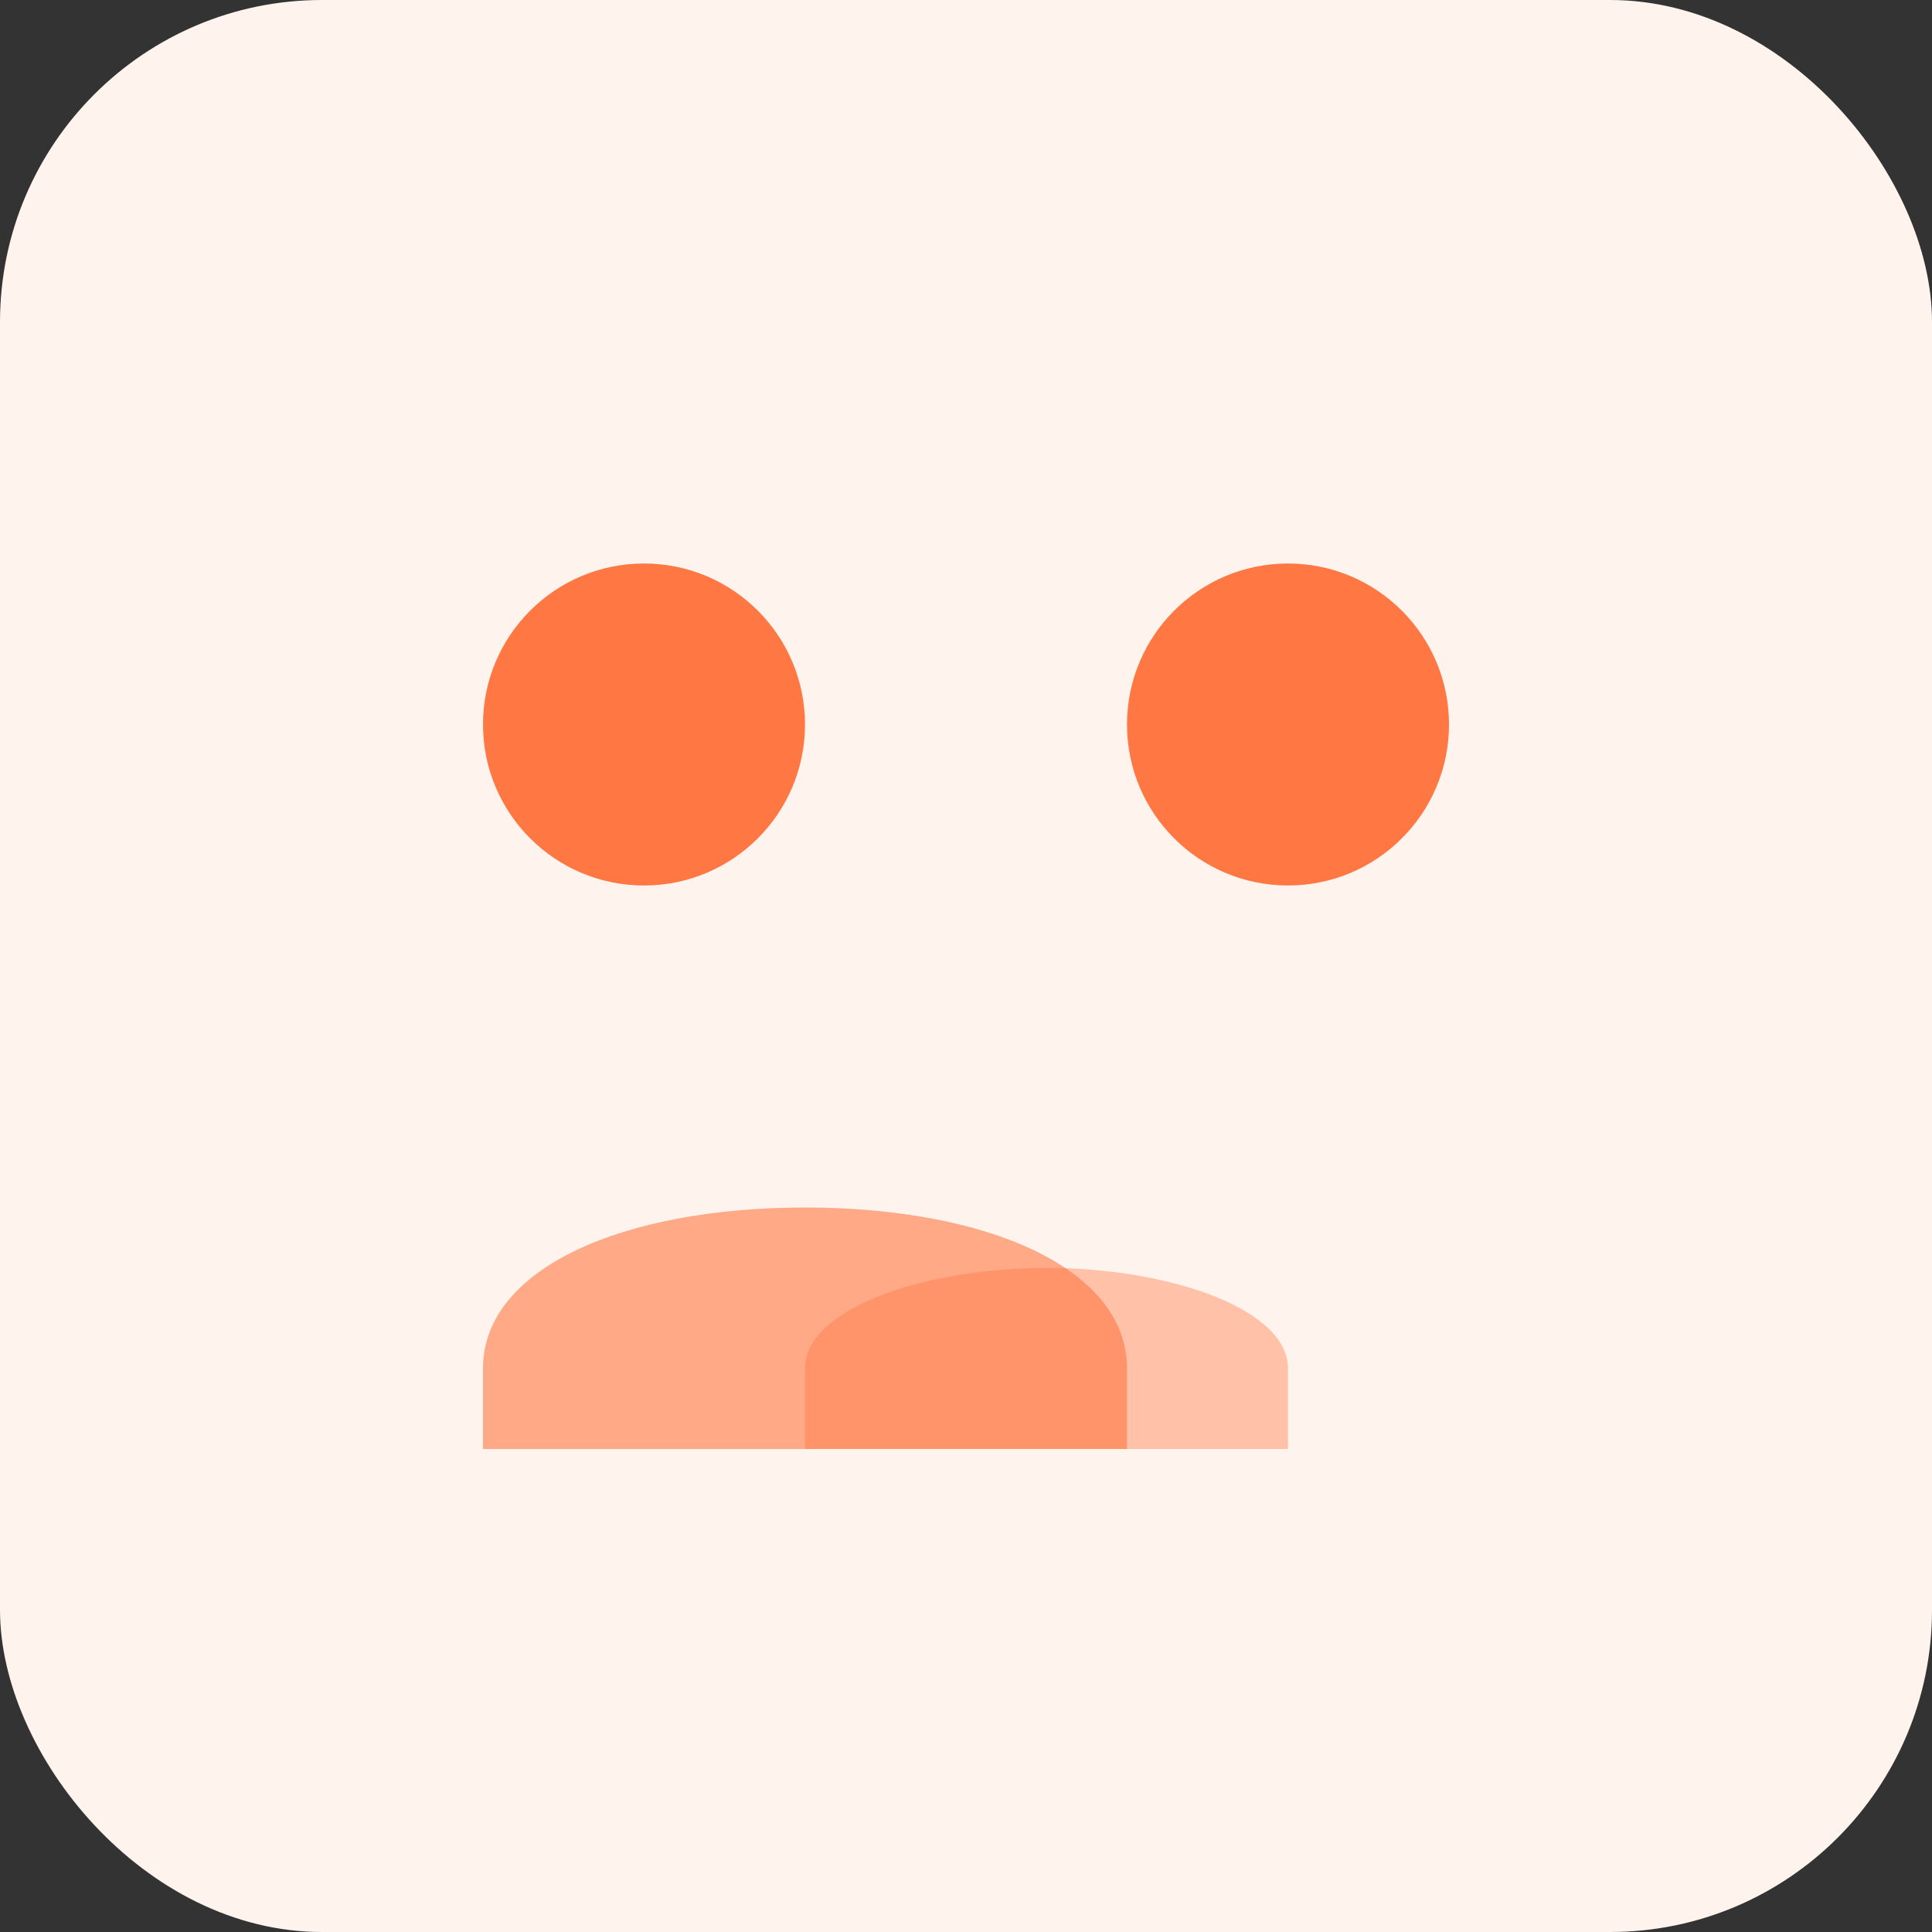
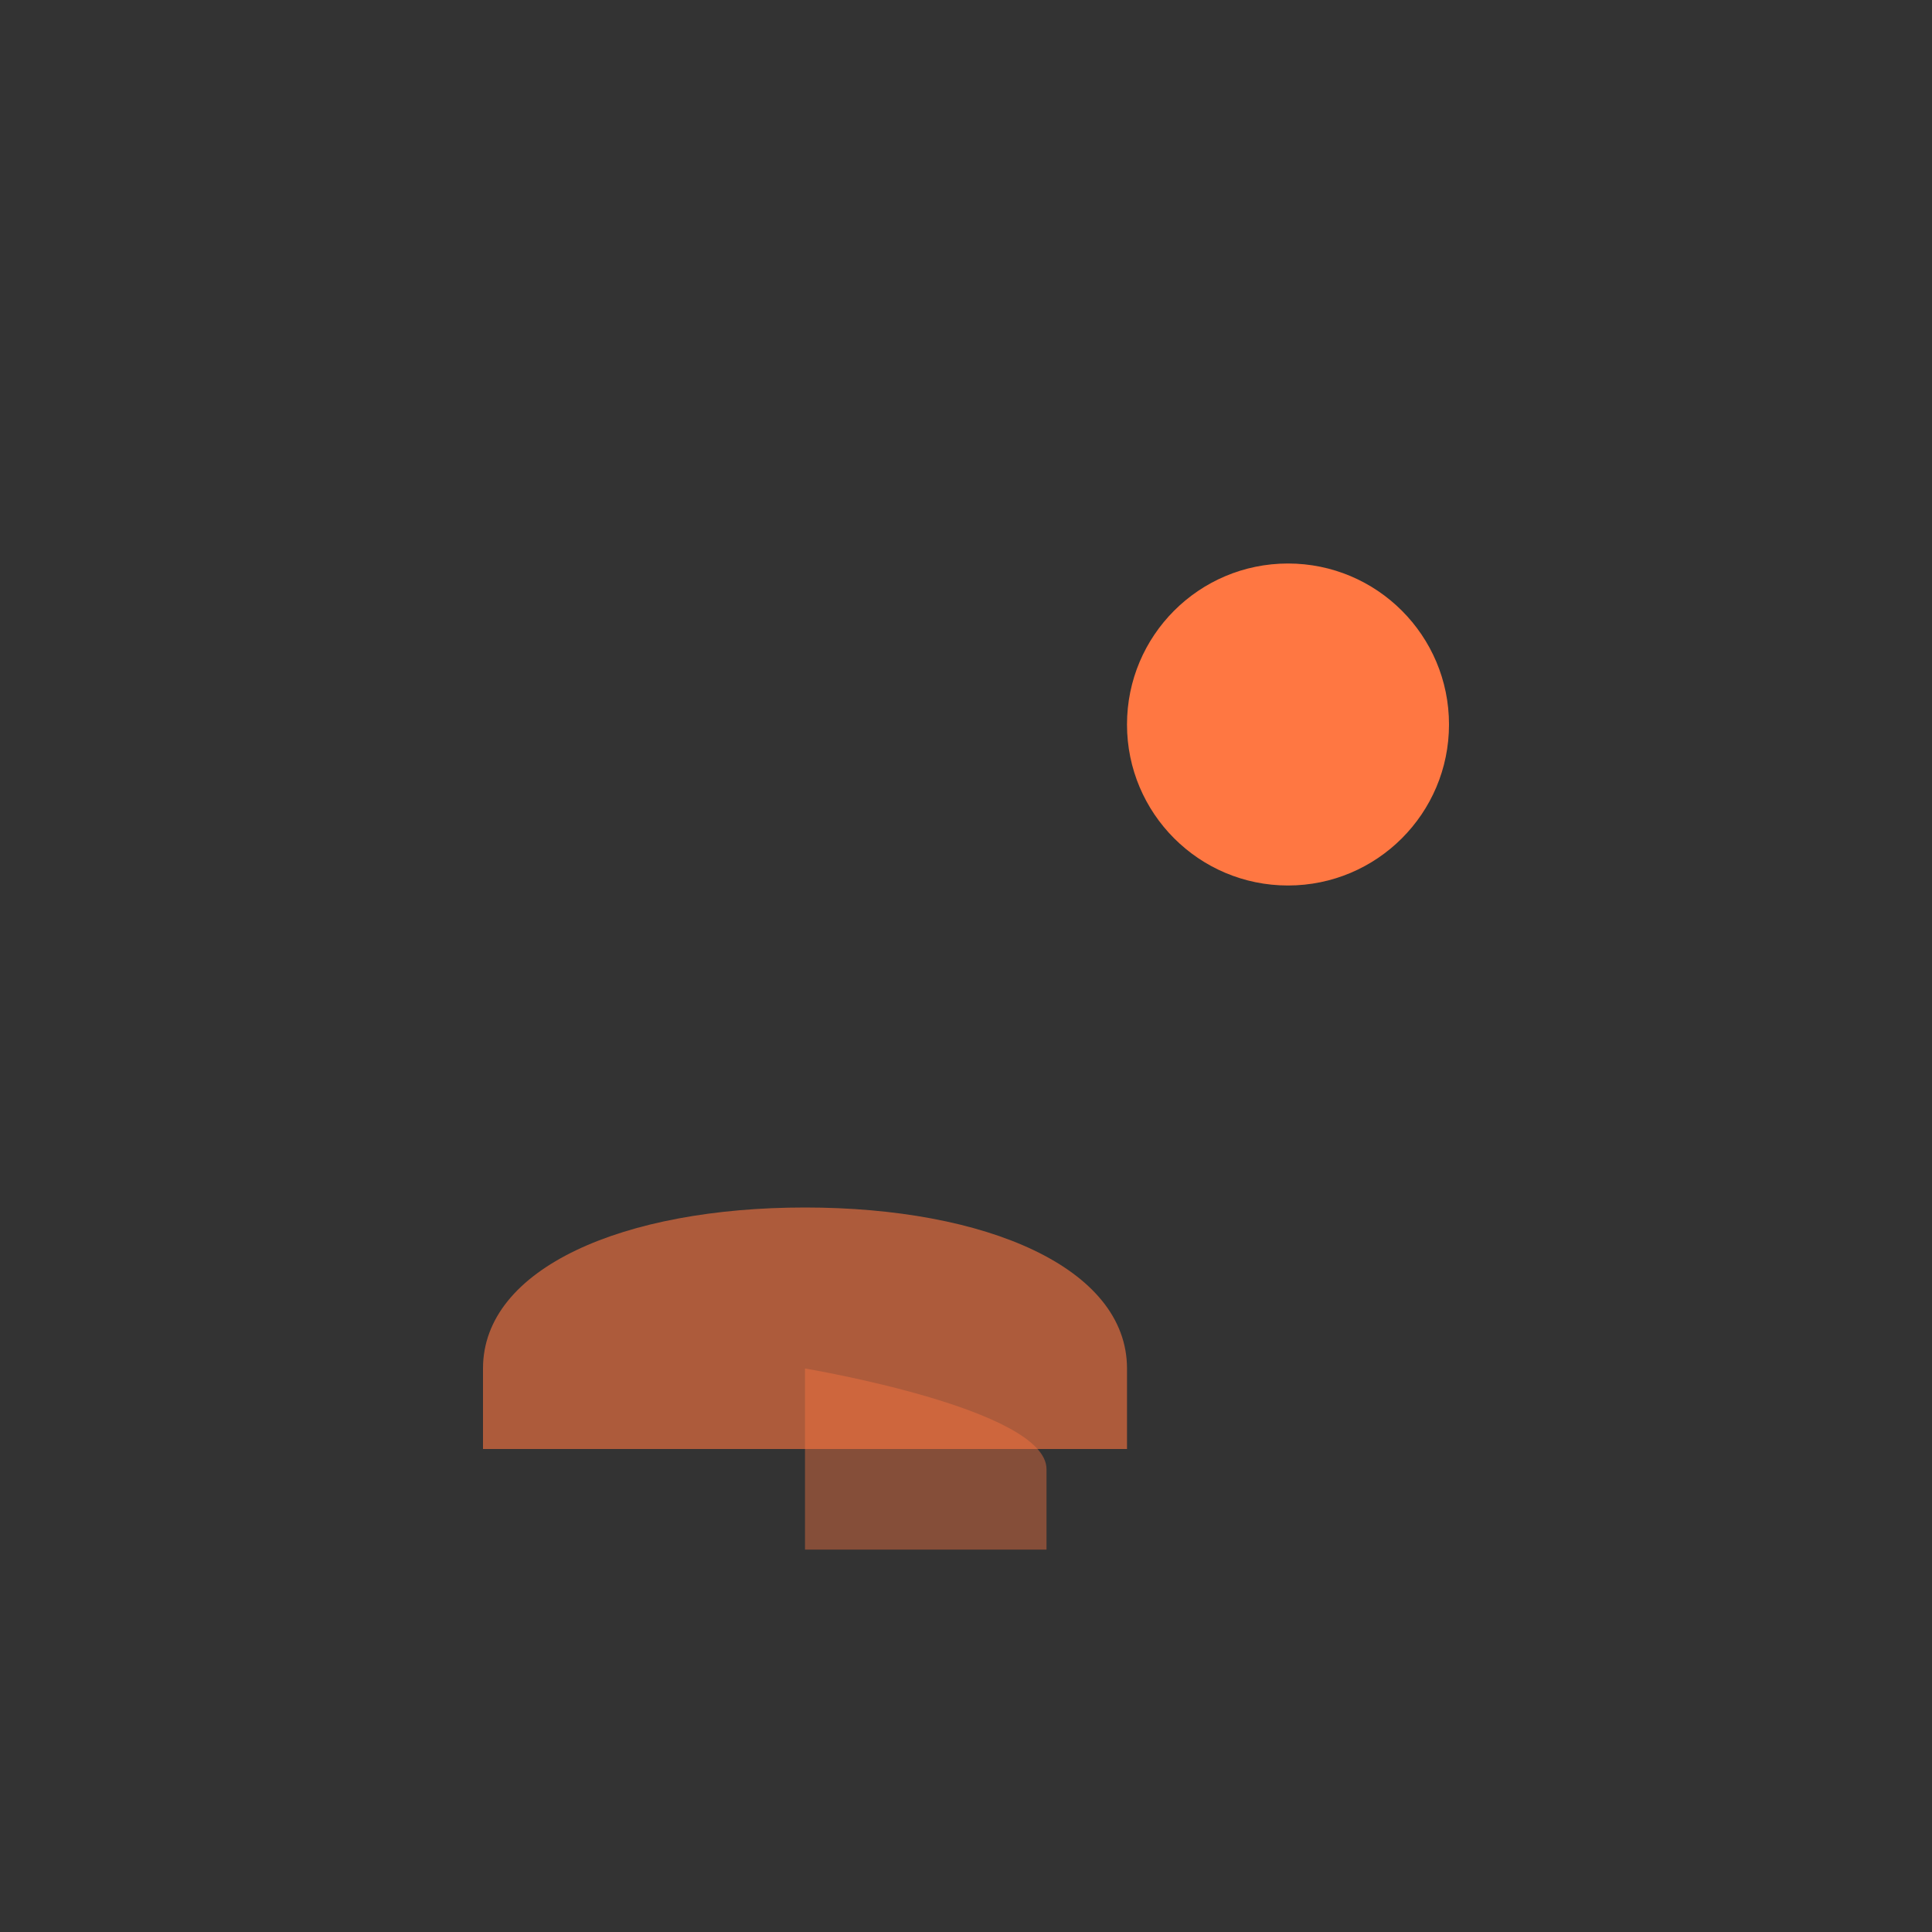
<svg xmlns="http://www.w3.org/2000/svg" width="48" height="48" viewBox="0 0 48 48" fill="none">
  <rect x="0" y="0" width="48" height="48" fill="#333333" stroke="none" />
-   <rect width="48" height="48" rx="8" fill="#FFF4ED" />
-   <circle cx="16" cy="18" r="4" fill="#FF7742" />
  <circle cx="32" cy="18" r="4" fill="#FF7742" />
  <path d="M12 34c0-2.5 3.5-4 8-4s8 1.5 8 4v2H12v-2z" fill="#FF7742" opacity="0.6" />
-   <path d="M20 34c0-1.5 3-2.5 6-2.5s6 1 6 2.5v2H20v-2z" fill="#FF7742" opacity="0.4" />
+   <path d="M20 34s6 1 6 2.5v2H20v-2z" fill="#FF7742" opacity="0.4" />
</svg>